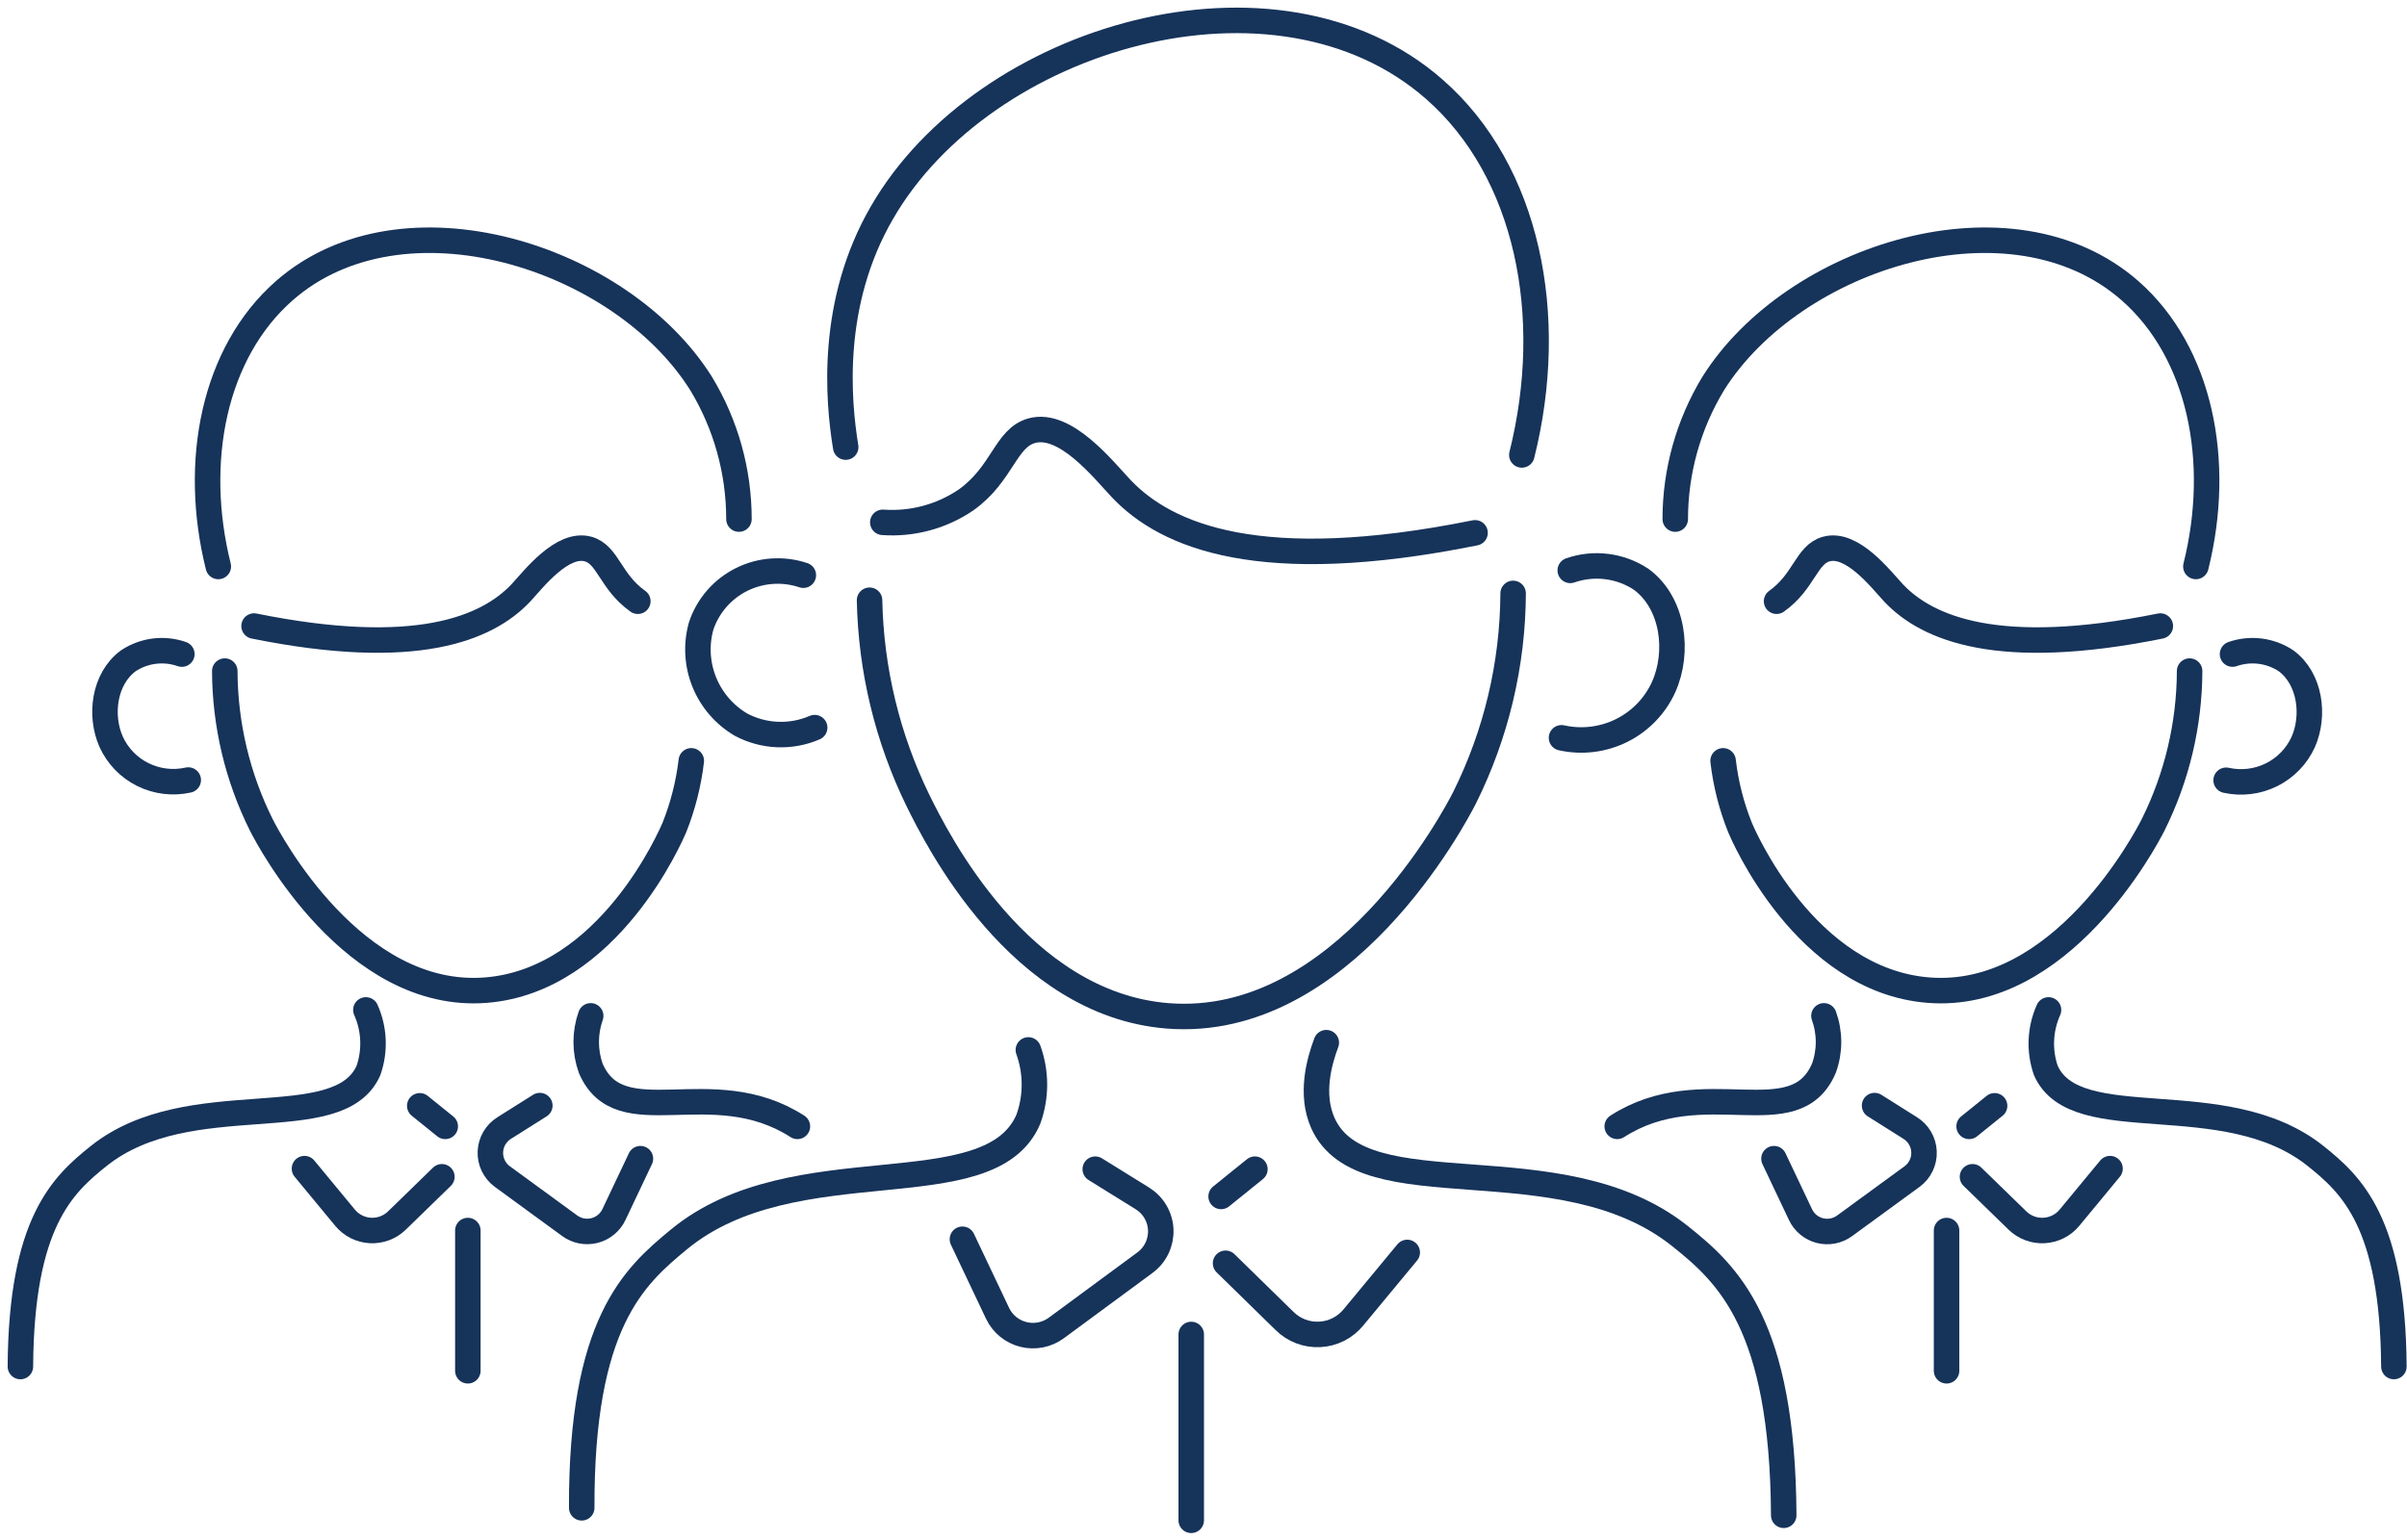
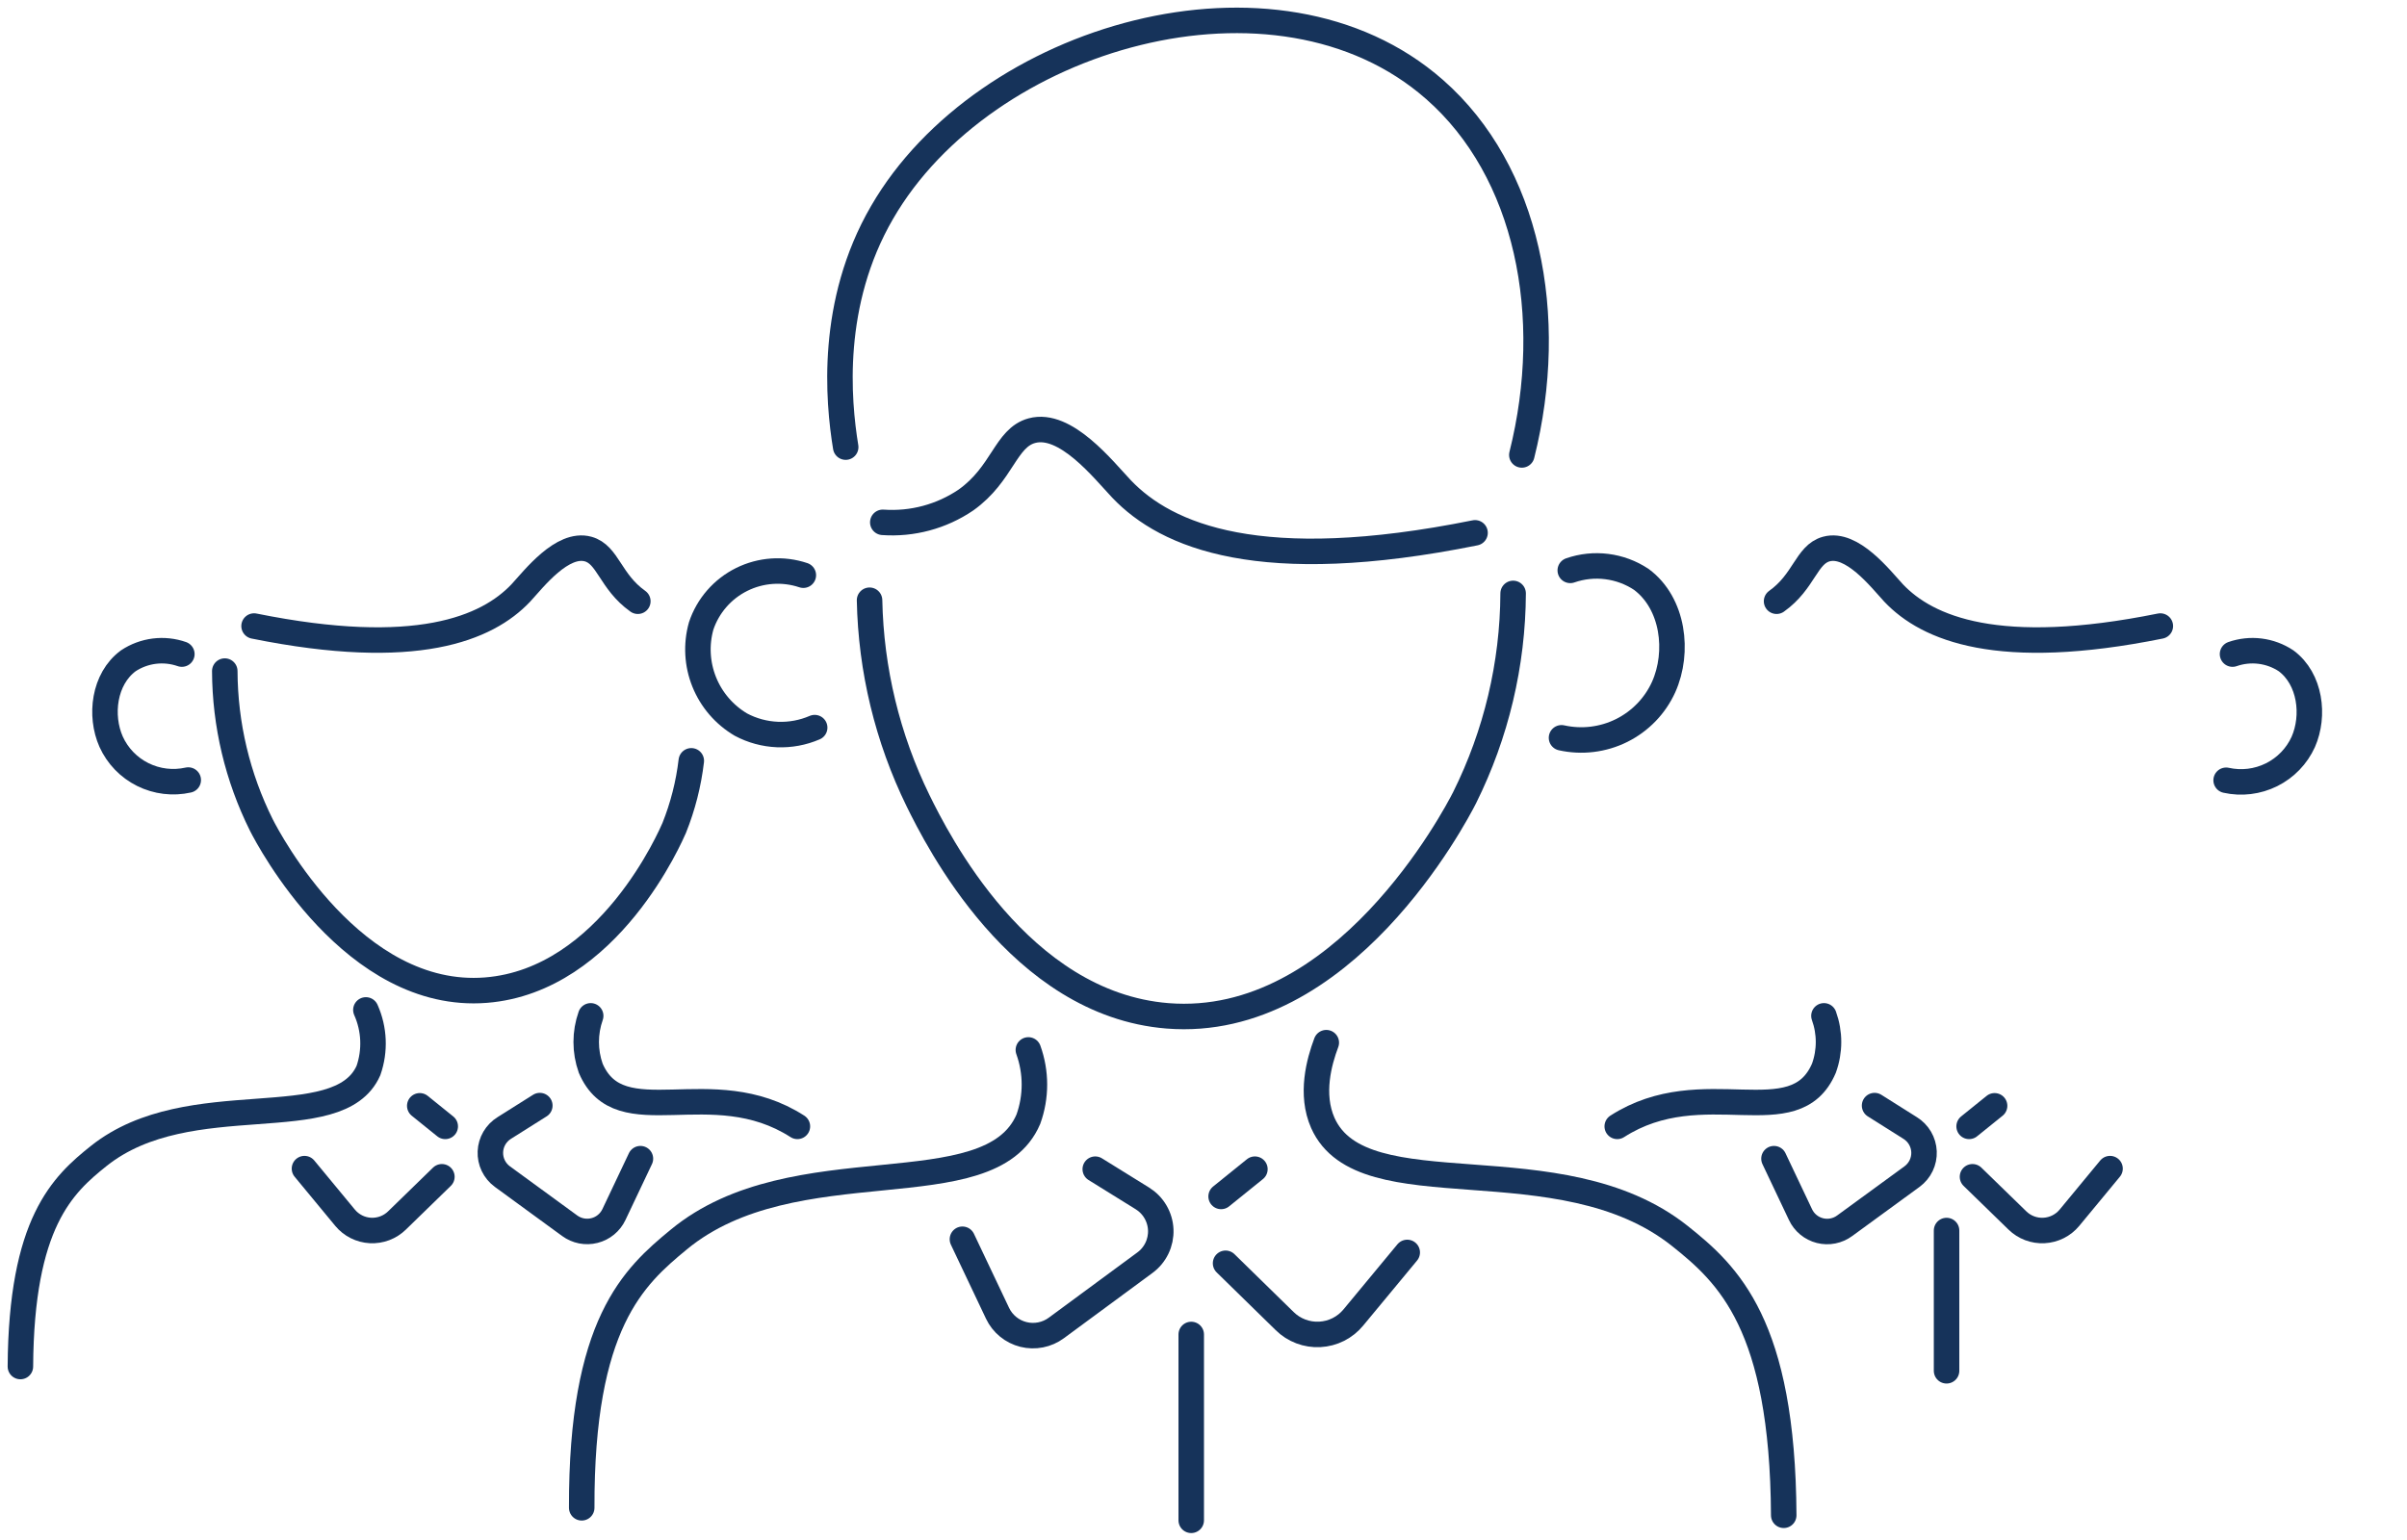
<svg xmlns="http://www.w3.org/2000/svg" width="236" height="151" viewBox="0 0 236 151" fill="none">
  <path d="M85.258 58.869C85.392 65.689 87.015 72.399 90.013 78.533C91.852 82.259 99.921 98.47 114.475 99.632C131.67 101.002 142.679 80.056 143.604 78.226C146.699 71.998 148.325 65.149 148.359 58.2" stroke="#16335A" stroke-width="2.5" stroke-miterlimit="10" stroke-linecap="round" />
  <path d="M78.765 56.414C77.779 56.084 76.738 55.951 75.7 56.023C74.663 56.094 73.65 56.369 72.719 56.831C71.788 57.294 70.959 57.934 70.277 58.717C69.596 59.499 69.076 60.407 68.748 61.39C68.238 63.205 68.343 65.137 69.048 66.887C69.752 68.636 71.016 70.106 72.645 71.068C73.75 71.657 74.975 71.989 76.227 72.04C77.479 72.091 78.727 71.86 79.877 71.364" stroke="#16335A" stroke-width="2.5" stroke-miterlimit="10" stroke-linecap="round" />
  <path d="M153.96 55.942C155.109 55.543 156.335 55.414 157.542 55.567C158.75 55.719 159.905 56.147 160.918 56.819C164.088 59.165 164.65 63.955 163.119 67.374C162.282 69.227 160.827 70.735 159.002 71.644C157.177 72.552 155.093 72.806 153.102 72.362" stroke="#16335A" stroke-width="2.5" stroke-miterlimit="10" stroke-linecap="round" />
  <path d="M86.555 51.229C89.444 51.436 92.319 50.663 94.712 49.037C98.312 46.472 98.576 42.954 101.163 42.241C104.466 41.331 108.187 46.078 109.97 47.963C114.374 52.577 123.555 56.512 144.625 52.259" stroke="#16335A" stroke-width="2.5" stroke-miterlimit="10" stroke-linecap="round" />
  <path d="M100.828 102.975C101.62 105.172 101.62 107.574 100.828 109.771C97.019 118.693 77.886 112.204 66.547 121.576C62.144 125.204 56.98 129.807 57.036 147.882" stroke="#16335A" stroke-width="2.5" stroke-miterlimit="10" stroke-linecap="round" />
  <path d="M130.04 102.263C129.336 104.137 128.455 107.316 129.699 110.133C133.607 118.901 152.927 111.854 164.696 121.214C169.451 124.996 174.79 129.917 174.89 148.616" stroke="#16335A" stroke-width="2.5" stroke-miterlimit="10" stroke-linecap="round" />
  <path d="M94.363 121.543L97.809 128.81C98.052 129.321 98.406 129.771 98.845 130.129C99.284 130.488 99.797 130.745 100.347 130.882C100.898 131.019 101.472 131.033 102.028 130.923C102.585 130.813 103.11 130.582 103.567 130.246L112.252 123.845C112.757 123.475 113.162 122.988 113.433 122.426C113.705 121.864 113.834 121.244 113.809 120.621C113.784 119.998 113.606 119.391 113.29 118.852C112.975 118.313 112.531 117.86 111.999 117.531L107.387 114.67" stroke="#16335A" stroke-width="2.5" stroke-miterlimit="10" stroke-linecap="round" />
  <path d="M123.04 114.67L119.727 117.345" stroke="#16335A" stroke-width="2.5" stroke-miterlimit="10" stroke-linecap="round" />
  <path d="M116.797 130.882V149.109" stroke="#16335A" stroke-width="2.5" stroke-miterlimit="10" stroke-linecap="round" />
  <path d="M120.164 123.9L125.955 129.566C126.406 130.012 126.945 130.358 127.539 130.583C128.133 130.809 128.767 130.908 129.401 130.875C130.036 130.842 130.656 130.677 131.223 130.392C131.789 130.106 132.29 129.705 132.692 129.216L137.976 122.836" stroke="#16335A" stroke-width="2.5" stroke-miterlimit="10" stroke-linecap="round" />
  <path d="M82.918 43.852C82.169 39.271 81.321 29.724 86.484 20.835C96.491 3.527 125.18 -4.836 140.658 8.778C149.784 16.79 152.635 30.951 149.212 44.62" stroke="#16335A" stroke-width="2.5" stroke-miterlimit="10" stroke-linecap="round" />
  <path d="M22.039 65.818C22.059 71.06 23.287 76.227 25.628 80.922C26.343 82.336 34.655 98.141 47.645 97.111C59.755 96.147 65.853 81.766 66.107 81.196C66.951 79.086 67.514 76.875 67.78 74.62" stroke="#16335A" stroke-width="2.5" stroke-miterlimit="10" stroke-linecap="round" />
  <path d="M17.83 64.152C16.963 63.849 16.038 63.751 15.127 63.865C14.216 63.98 13.344 64.303 12.579 64.81C10.179 66.585 9.761 70.191 10.895 72.745C11.527 74.144 12.625 75.282 14.003 75.967C15.381 76.652 16.955 76.842 18.458 76.505" stroke="#16335A" stroke-width="2.5" stroke-miterlimit="10" stroke-linecap="round" />
  <path d="M62.538 58.968C59.819 57.038 59.62 54.386 57.661 53.849C55.129 53.158 52.366 56.742 51.056 58.167C47.753 61.642 40.807 64.612 24.91 61.401" stroke="#16335A" stroke-width="2.5" stroke-miterlimit="10" stroke-linecap="round" />
  <path d="M57.916 99.632C57.33 101.292 57.33 103.102 57.916 104.762C60.789 111.492 69.761 105.058 78.183 110.472" stroke="#16335A" stroke-width="2.5" stroke-miterlimit="10" stroke-linecap="round" />
  <path d="M35.874 99.051C36.711 100.928 36.802 103.051 36.127 104.992C33.188 111.634 18.612 106.285 9.706 113.355C6.128 116.205 2.088 119.932 2 134.027" stroke="#16335A" stroke-width="2.5" stroke-miterlimit="10" stroke-linecap="round" />
  <path d="M62.792 113.64L60.194 119.121C60.012 119.506 59.746 119.847 59.416 120.118C59.086 120.39 58.7 120.585 58.285 120.689C57.87 120.794 57.437 120.806 57.017 120.725C56.597 120.643 56.201 120.469 55.856 120.217L49.251 115.394C48.871 115.114 48.566 114.745 48.361 114.321C48.157 113.896 48.061 113.428 48.081 112.958C48.1 112.487 48.235 112.029 48.474 111.622C48.712 111.216 49.047 110.874 49.449 110.626L52.928 108.434" stroke="#16335A" stroke-width="2.5" stroke-miterlimit="10" stroke-linecap="round" />
  <path d="M41.156 108.456L43.655 110.472" stroke="#16335A" stroke-width="2.5" stroke-miterlimit="10" stroke-linecap="round" />
-   <path d="M45.871 120.688V134.444" stroke="#16335A" stroke-width="2.5" stroke-miterlimit="10" stroke-linecap="round" />
  <path d="M43.326 115.416L38.923 119.701C38.581 120.035 38.173 120.295 37.726 120.464C37.278 120.633 36.8 120.707 36.322 120.683C35.843 120.658 35.376 120.535 34.948 120.32C34.52 120.106 34.142 119.806 33.837 119.438L29.852 114.616" stroke="#16335A" stroke-width="2.5" stroke-miterlimit="10" stroke-linecap="round" />
-   <path d="M21.405 55.559C18.829 45.255 20.976 34.569 27.867 28.518C39.481 18.314 60.893 25.109 68.742 37.616C71.171 41.629 72.453 46.226 72.452 50.911" stroke="#16335A" stroke-width="2.5" stroke-miterlimit="10" stroke-linecap="round" />
-   <path d="M214.686 65.818C214.666 71.06 213.438 76.227 211.097 80.922C210.382 82.336 202.07 98.141 189.08 97.111C176.971 96.147 170.861 81.766 170.619 81.196C169.769 79.088 169.206 76.876 168.945 74.62" stroke="#16335A" stroke-width="2.5" stroke-miterlimit="10" stroke-linecap="round" />
  <path d="M218.893 64.152C219.76 63.849 220.685 63.751 221.596 63.865C222.508 63.98 223.38 64.303 224.144 64.81C226.533 66.585 226.962 70.191 225.829 72.767C225.195 74.164 224.096 75.301 222.719 75.986C221.341 76.671 219.768 76.862 218.266 76.527" stroke="#16335A" stroke-width="2.5" stroke-miterlimit="10" stroke-linecap="round" />
  <path d="M174.188 58.968C176.907 57.038 177.105 54.386 179.064 53.849C181.585 53.158 184.359 56.742 185.67 58.167C188.972 61.642 195.919 64.612 211.815 61.401" stroke="#16335A" stroke-width="2.5" stroke-miterlimit="10" stroke-linecap="round" />
  <path d="M178.833 99.632C179.431 101.29 179.431 103.104 178.833 104.762C175.96 111.492 166.999 105.058 158.566 110.472" stroke="#16335A" stroke-width="2.5" stroke-miterlimit="10" stroke-linecap="round" />
-   <path d="M200.852 99.051C200.011 100.927 199.916 103.05 200.588 104.992C203.538 111.634 218.114 106.285 227.008 113.355C230.586 116.205 234.615 119.932 234.715 134.027" stroke="#16335A" stroke-width="2.5" stroke-miterlimit="10" stroke-linecap="round" />
  <path d="M173.934 113.64L176.532 119.121C176.712 119.508 176.977 119.85 177.307 120.122C177.636 120.395 178.023 120.591 178.439 120.696C178.854 120.801 179.288 120.812 179.708 120.729C180.129 120.646 180.525 120.471 180.869 120.217L187.474 115.394C187.854 115.114 188.16 114.745 188.364 114.321C188.568 113.896 188.664 113.428 188.645 112.958C188.625 112.487 188.49 112.029 188.252 111.622C188.013 111.216 187.678 110.874 187.276 110.626L183.797 108.434" stroke="#16335A" stroke-width="2.5" stroke-miterlimit="10" stroke-linecap="round" />
  <path d="M195.565 108.456L193.066 110.472" stroke="#16335A" stroke-width="2.5" stroke-miterlimit="10" stroke-linecap="round" />
  <path d="M190.855 120.688V134.444" stroke="#16335A" stroke-width="2.5" stroke-miterlimit="10" stroke-linecap="round" />
  <path d="M193.398 115.416L197.802 119.701C198.145 120.036 198.553 120.296 199.002 120.465C199.45 120.634 199.929 120.708 200.408 120.683C200.887 120.659 201.356 120.535 201.785 120.321C202.213 120.107 202.593 119.806 202.899 119.438L206.884 114.616" stroke="#16335A" stroke-width="2.5" stroke-miterlimit="10" stroke-linecap="round" />
-   <path d="M215.301 55.559C217.877 45.255 215.73 34.569 208.85 28.518C197.236 18.314 175.824 25.109 167.975 37.616C165.543 41.628 164.257 46.225 164.254 50.911" stroke="#16335A" stroke-width="2.5" stroke-miterlimit="10" stroke-linecap="round" />
</svg>